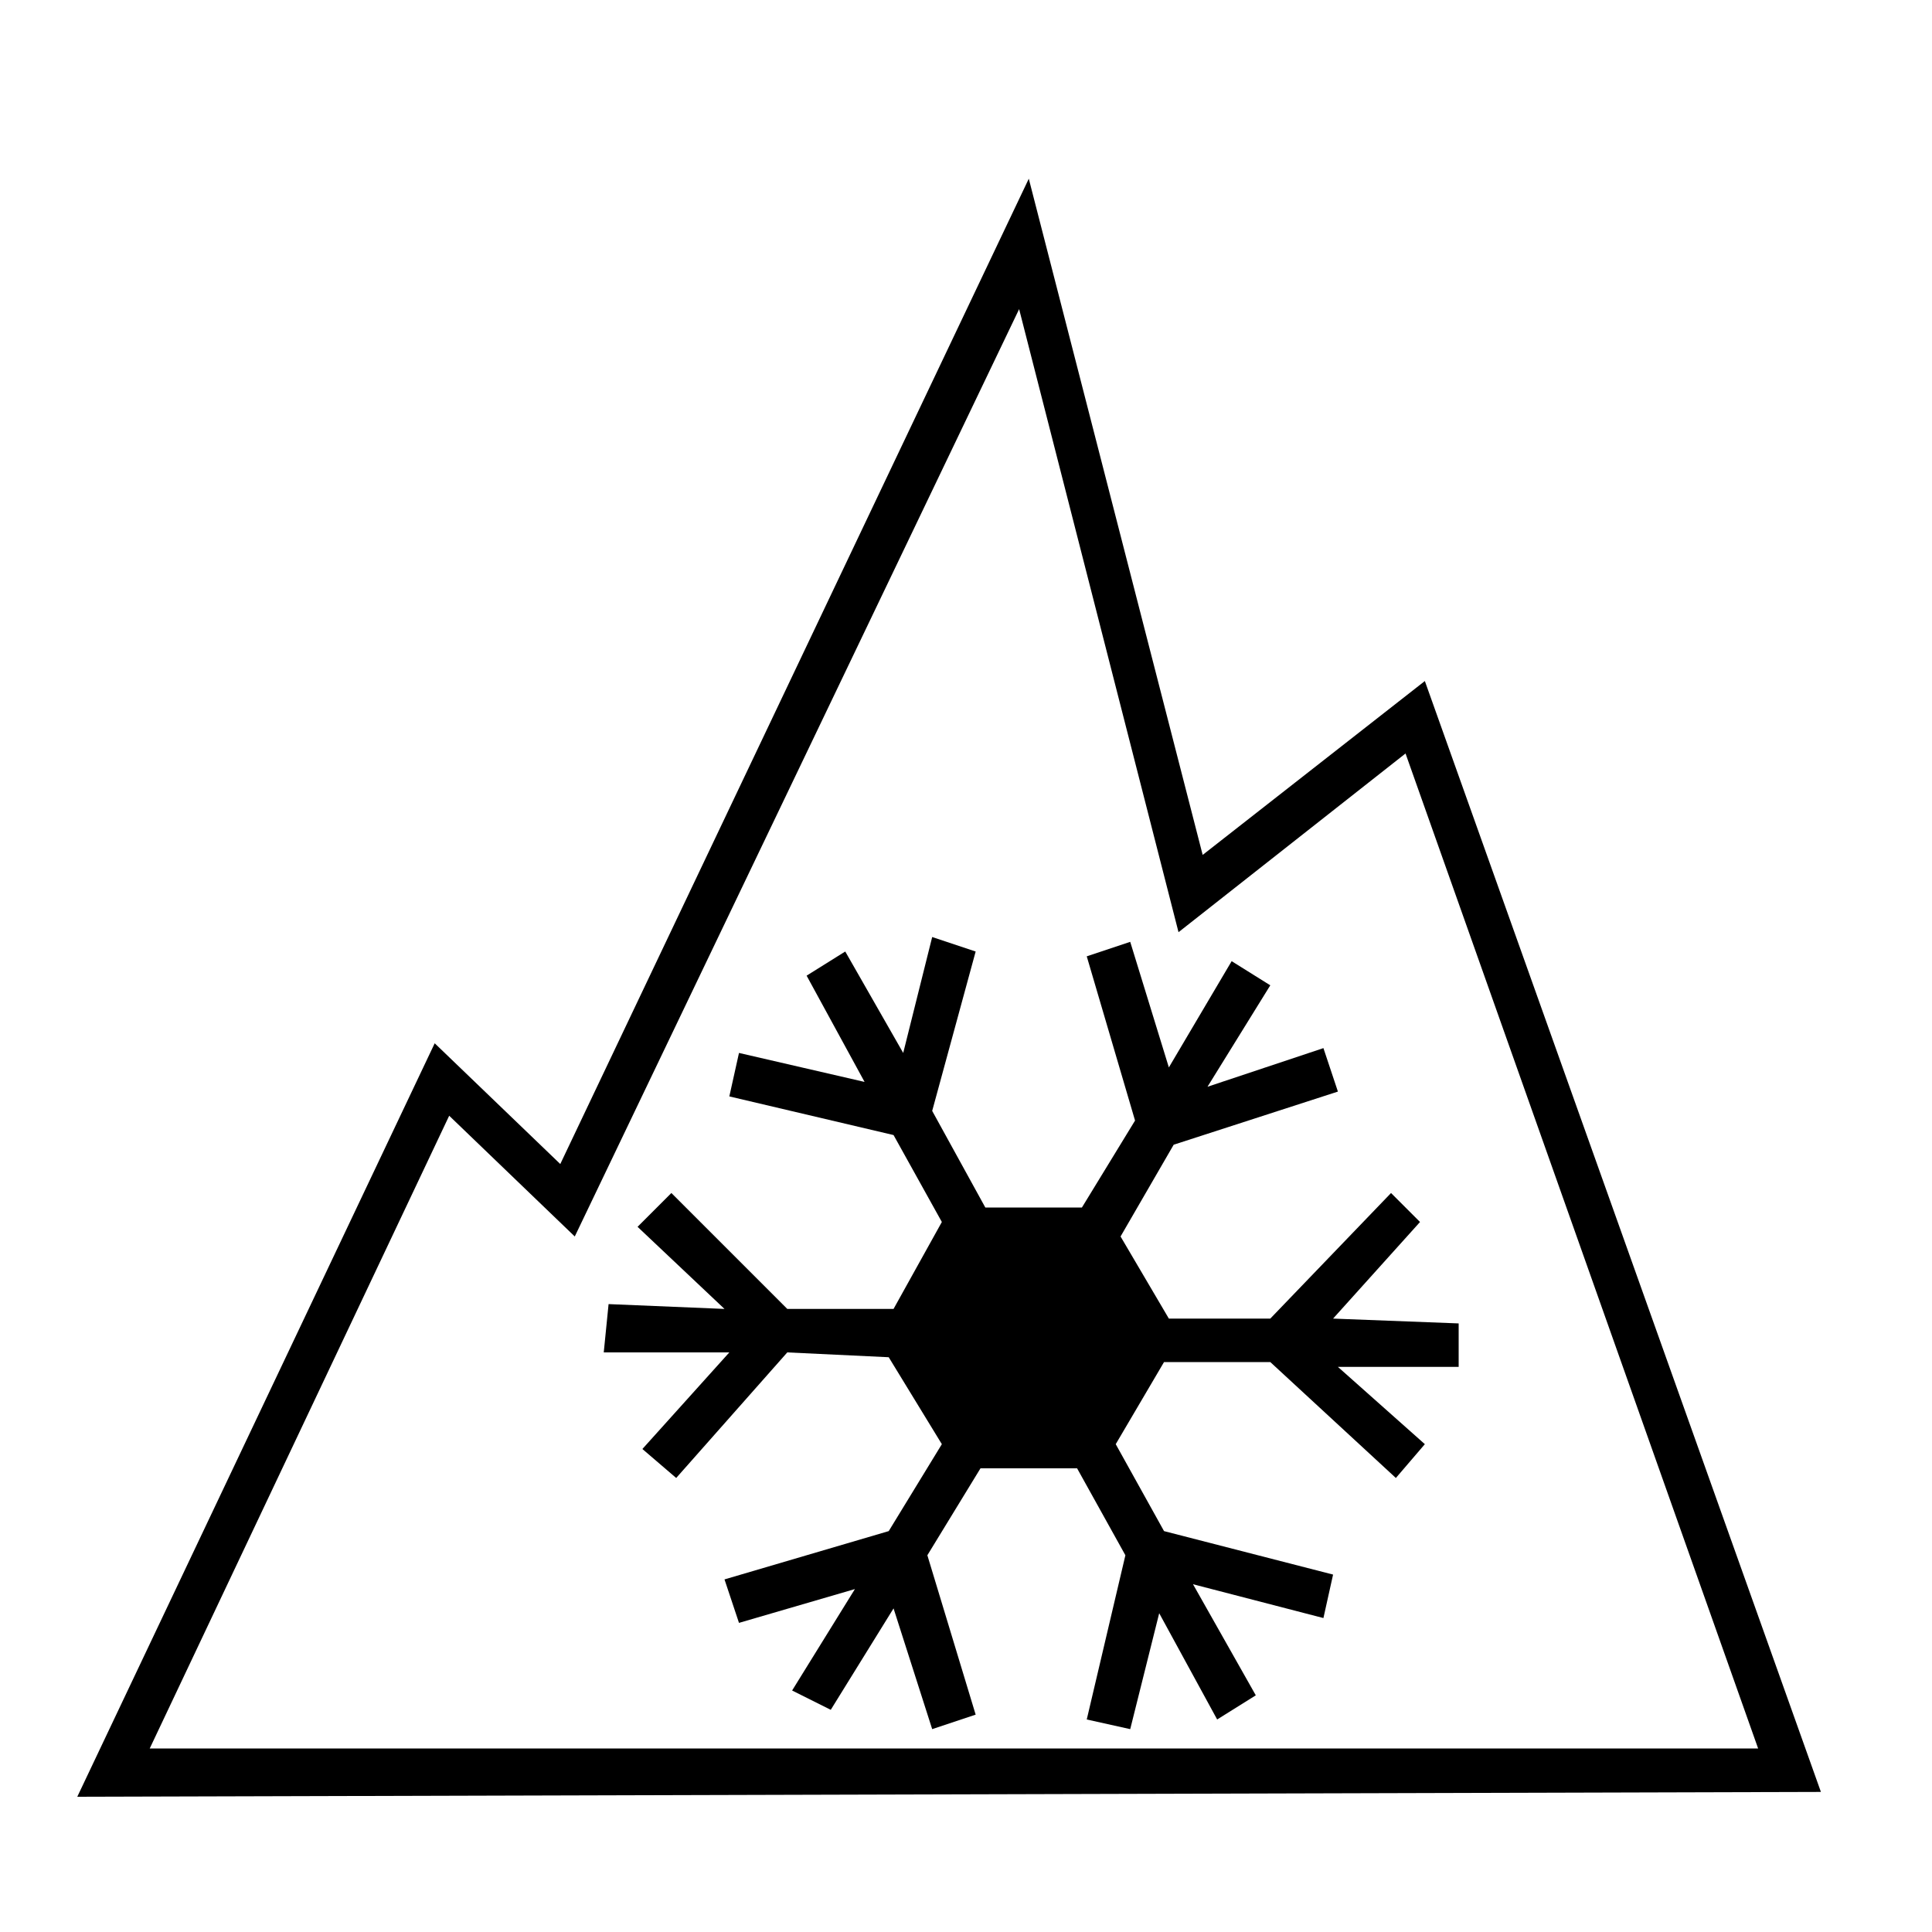
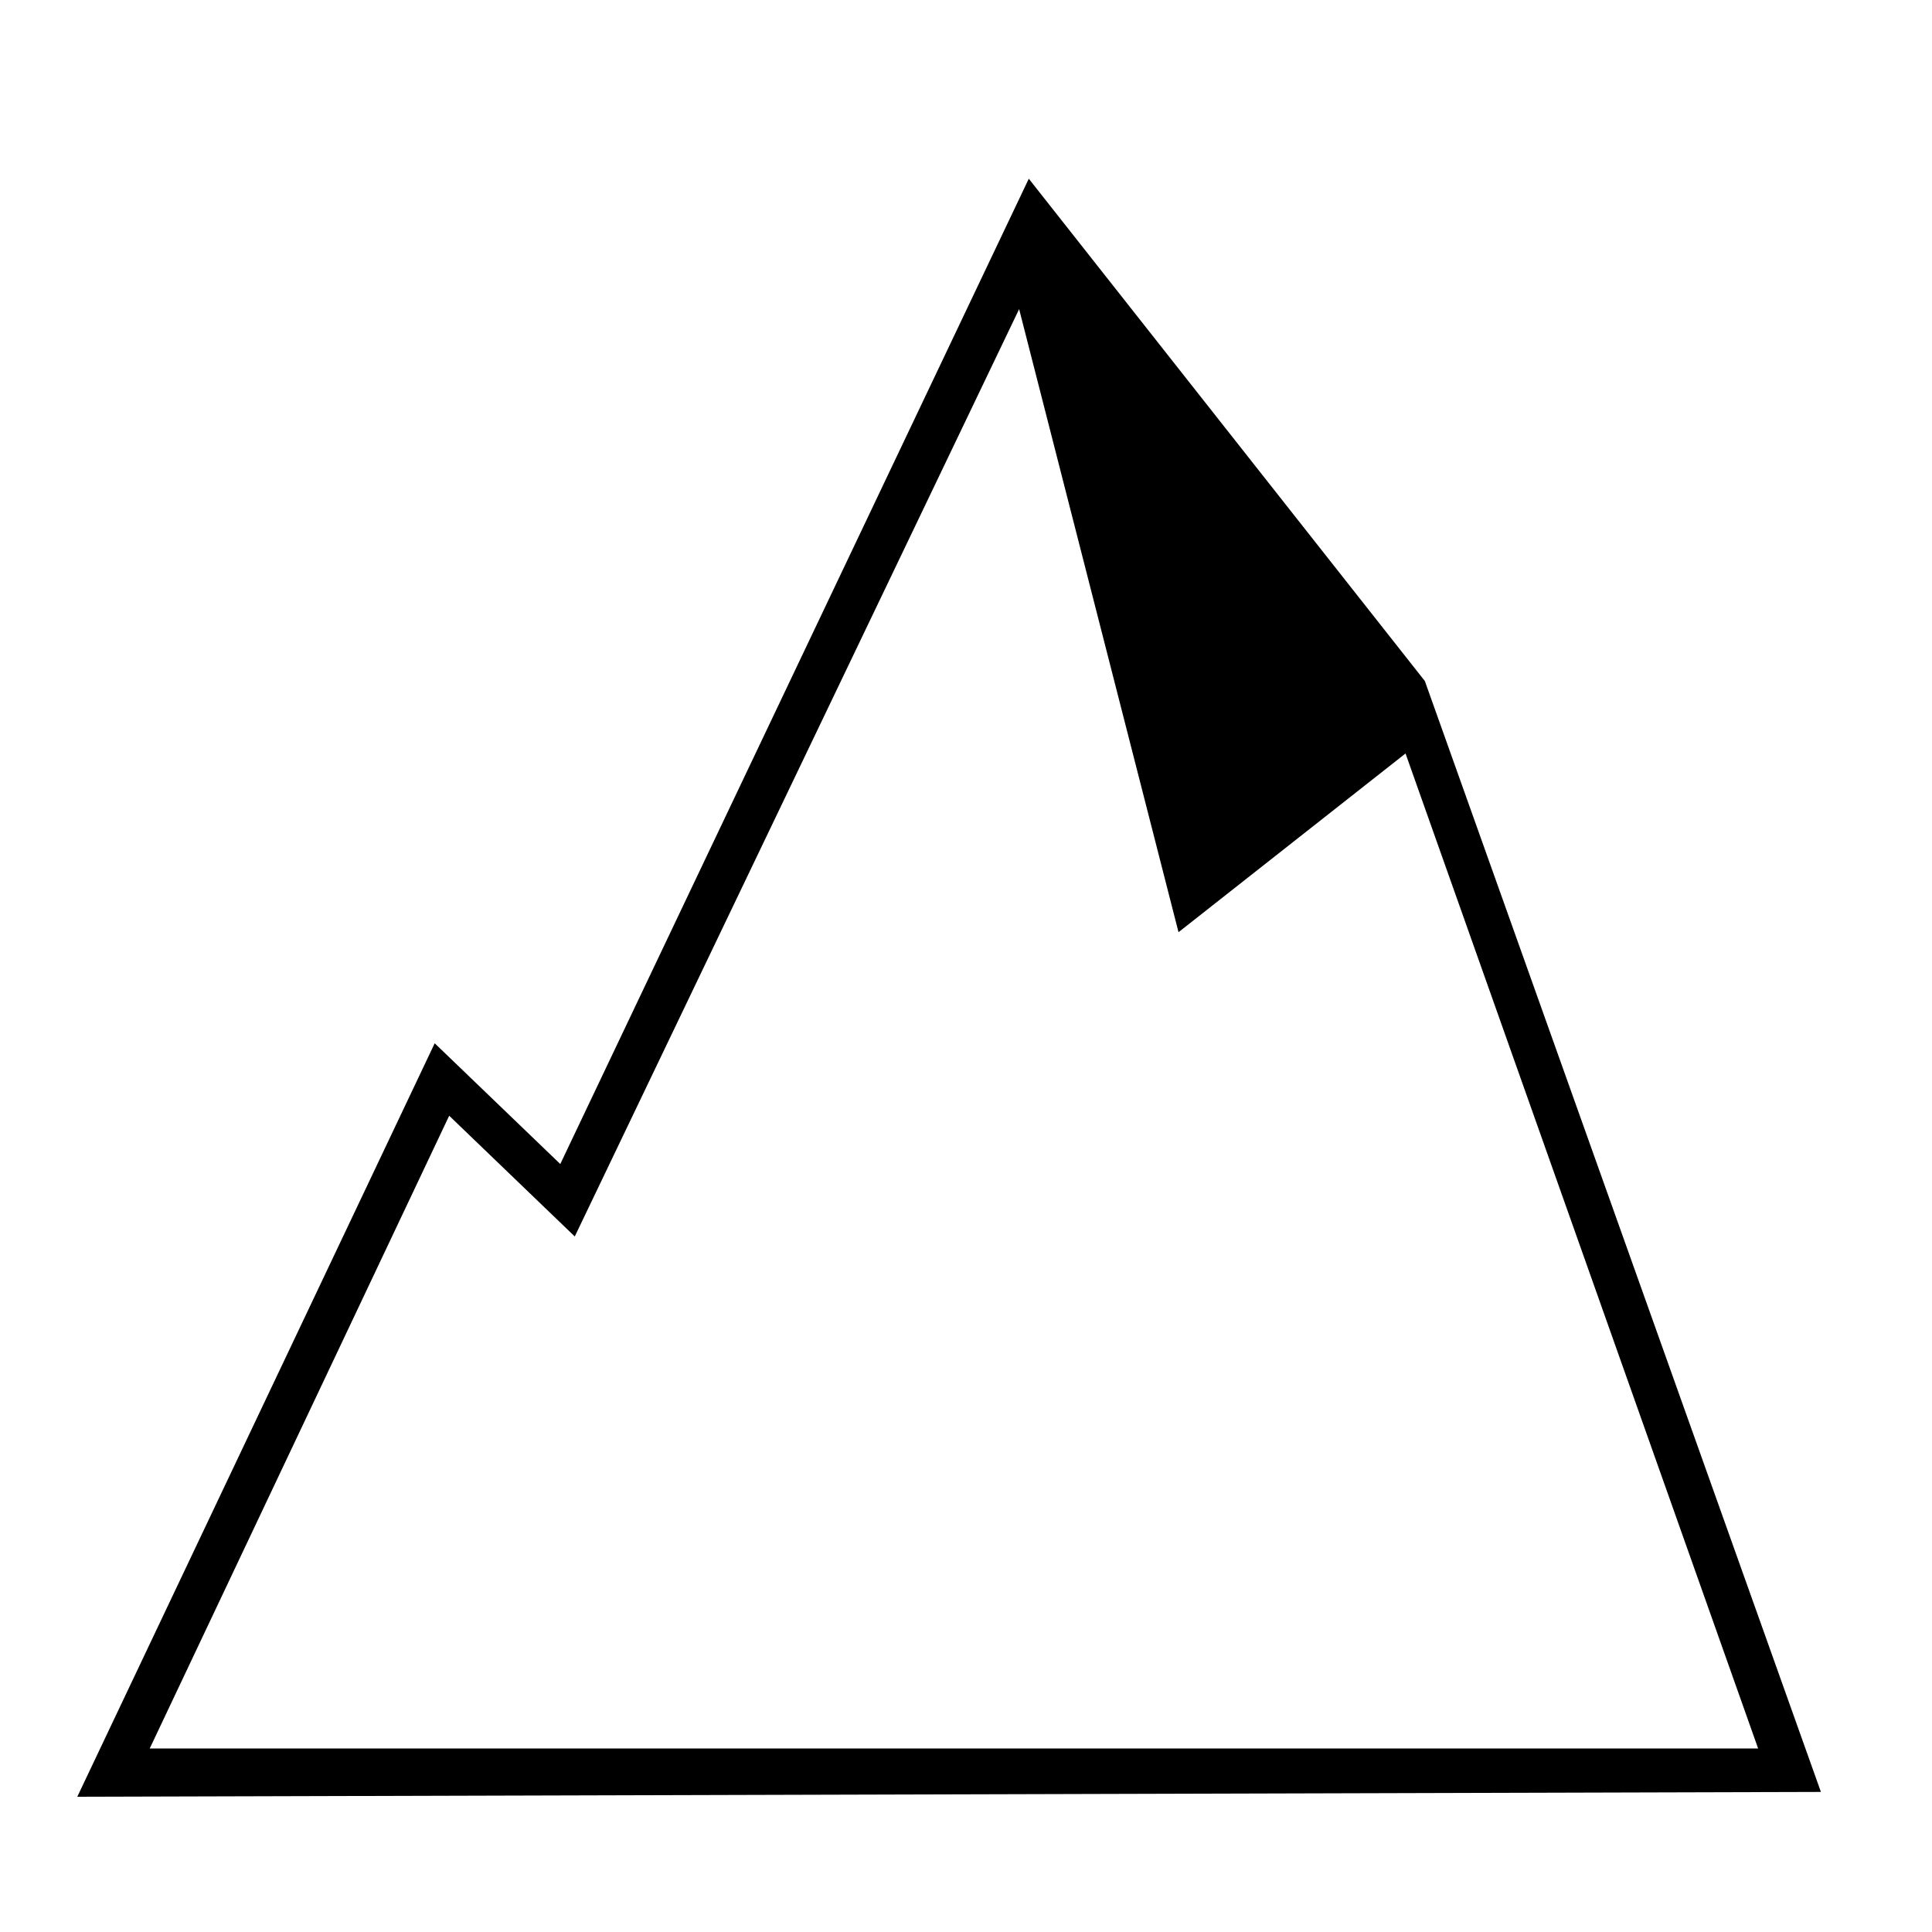
<svg xmlns="http://www.w3.org/2000/svg" version="1.1" id="Calque_1" x="0px" y="0px" viewBox="0 0 40 40" style="enable-background:new 0 0 40 40;" xml:space="preserve">
  <g>
-     <path d="M21.1,6.4l3.3,12.9l4.7-3.7l7.3,20.6l-33.3,0l6.2-13.1l2.6,2.5L21.1,6.4z M21.3,3.7l-9.7,20.4L9,21.6L1.6,37.2l36.1-0.1   l-8.2-23l-4.6,3.6L21.3,3.7z" />
-     <polygon points="30.2,27.4 27.6,27.3 29.4,25.3 28.8,24.7 26.3,27.3 24.2,27.3 23.2,25.6 24.3,23.7 27.7,22.6 27.4,21.7 25,22.5    26.3,20.4 25.5,19.9 24.2,22.1 23.4,19.5 22.5,19.8 23.5,23.2 22.4,25 20.4,25 19.3,23 20.2,19.7 19.3,19.4 18.7,21.8 17.5,19.7    16.7,20.2 17.9,22.4 15.3,21.8 15.1,22.7 18.5,23.5 19.5,25.3 18.5,27.1 16.3,27.1 13.9,24.7 13.2,25.4 15,27.1 12.6,27 12.5,28    15.1,28 13.3,30 14,30.6 16.3,28 18.4,28.1 19.5,29.9 18.4,31.7 15,32.7 15.3,33.6 17.7,32.9 16.4,35 17.2,35.4 18.5,33.3    19.3,35.8 20.2,35.5 19.2,32.2 20.3,30.4 22.3,30.4 23.3,32.2 22.5,35.6 23.4,35.8 24,33.4 25.2,35.6 26,35.1 24.7,32.8 27.4,33.5    27.6,32.6 24.1,31.7 23.1,29.9 24.1,28.2 26.3,28.2 28.9,30.6 29.5,29.9 27.7,28.3 30.2,28.3  " />
+     <path d="M21.1,6.4l3.3,12.9l4.7-3.7l7.3,20.6l-33.3,0l6.2-13.1l2.6,2.5L21.1,6.4z M21.3,3.7l-9.7,20.4L9,21.6L1.6,37.2l36.1-0.1   l-8.2-23L21.3,3.7z" />
  </g>
</svg>